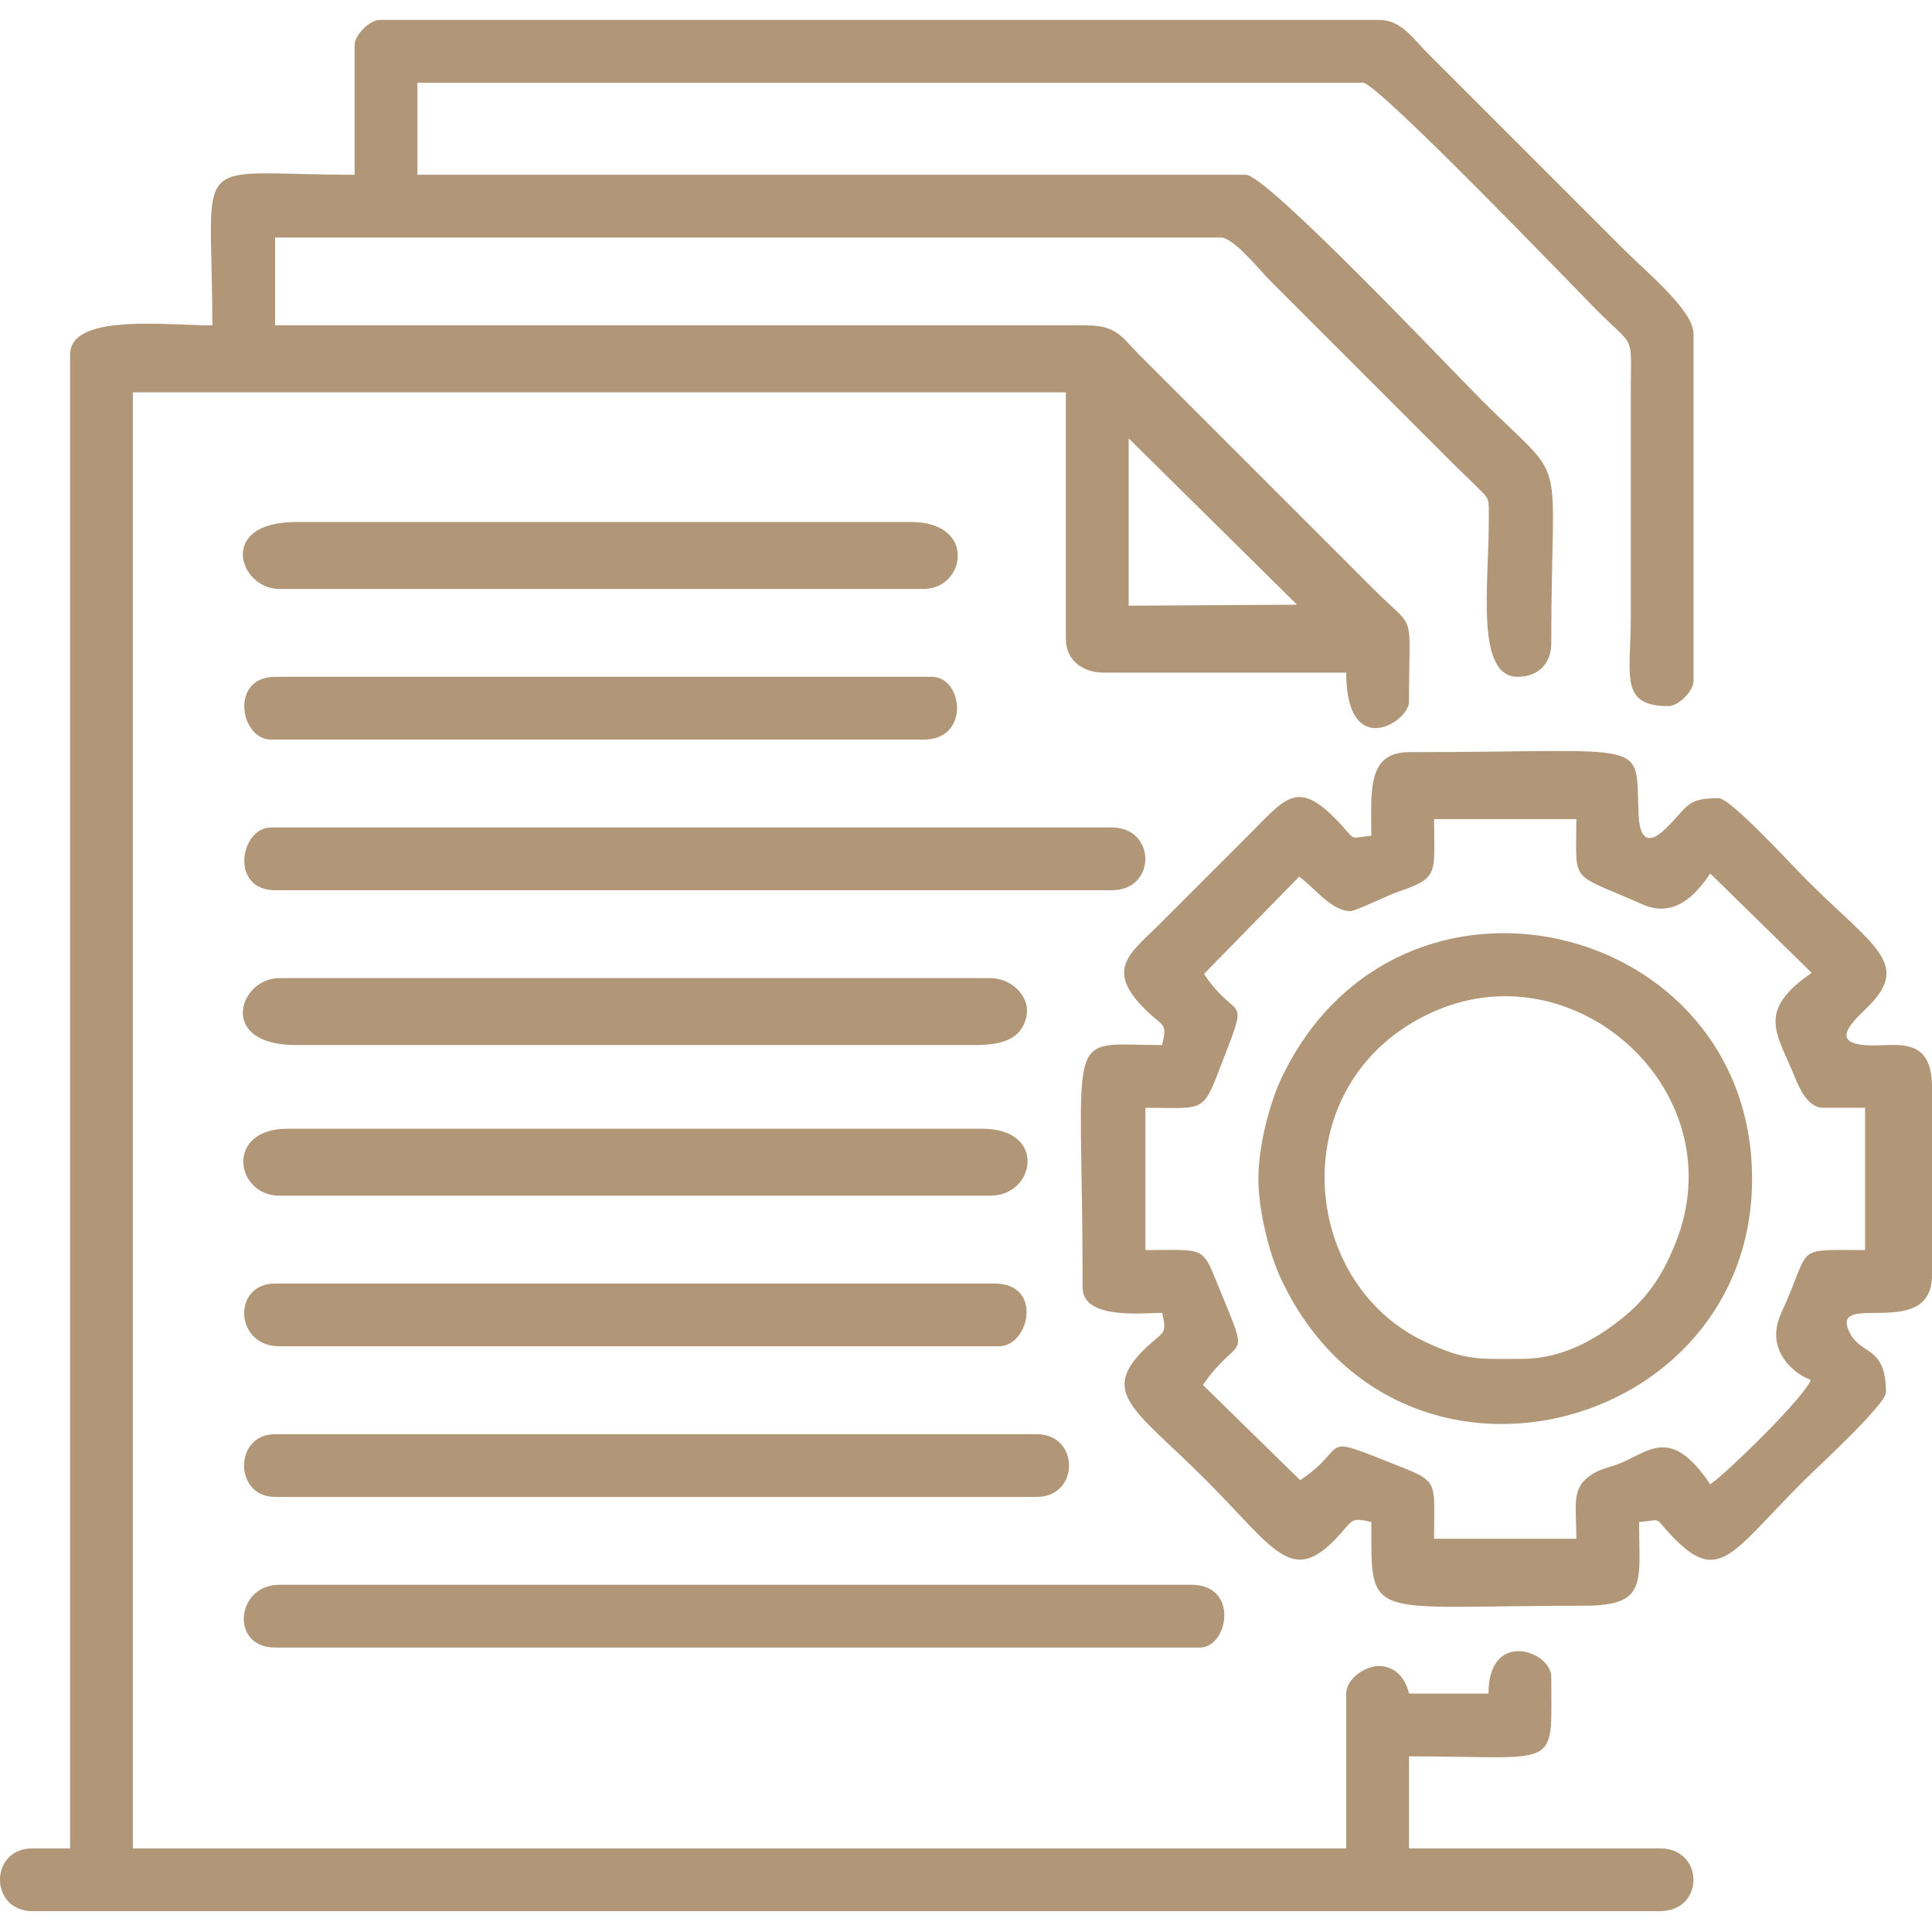
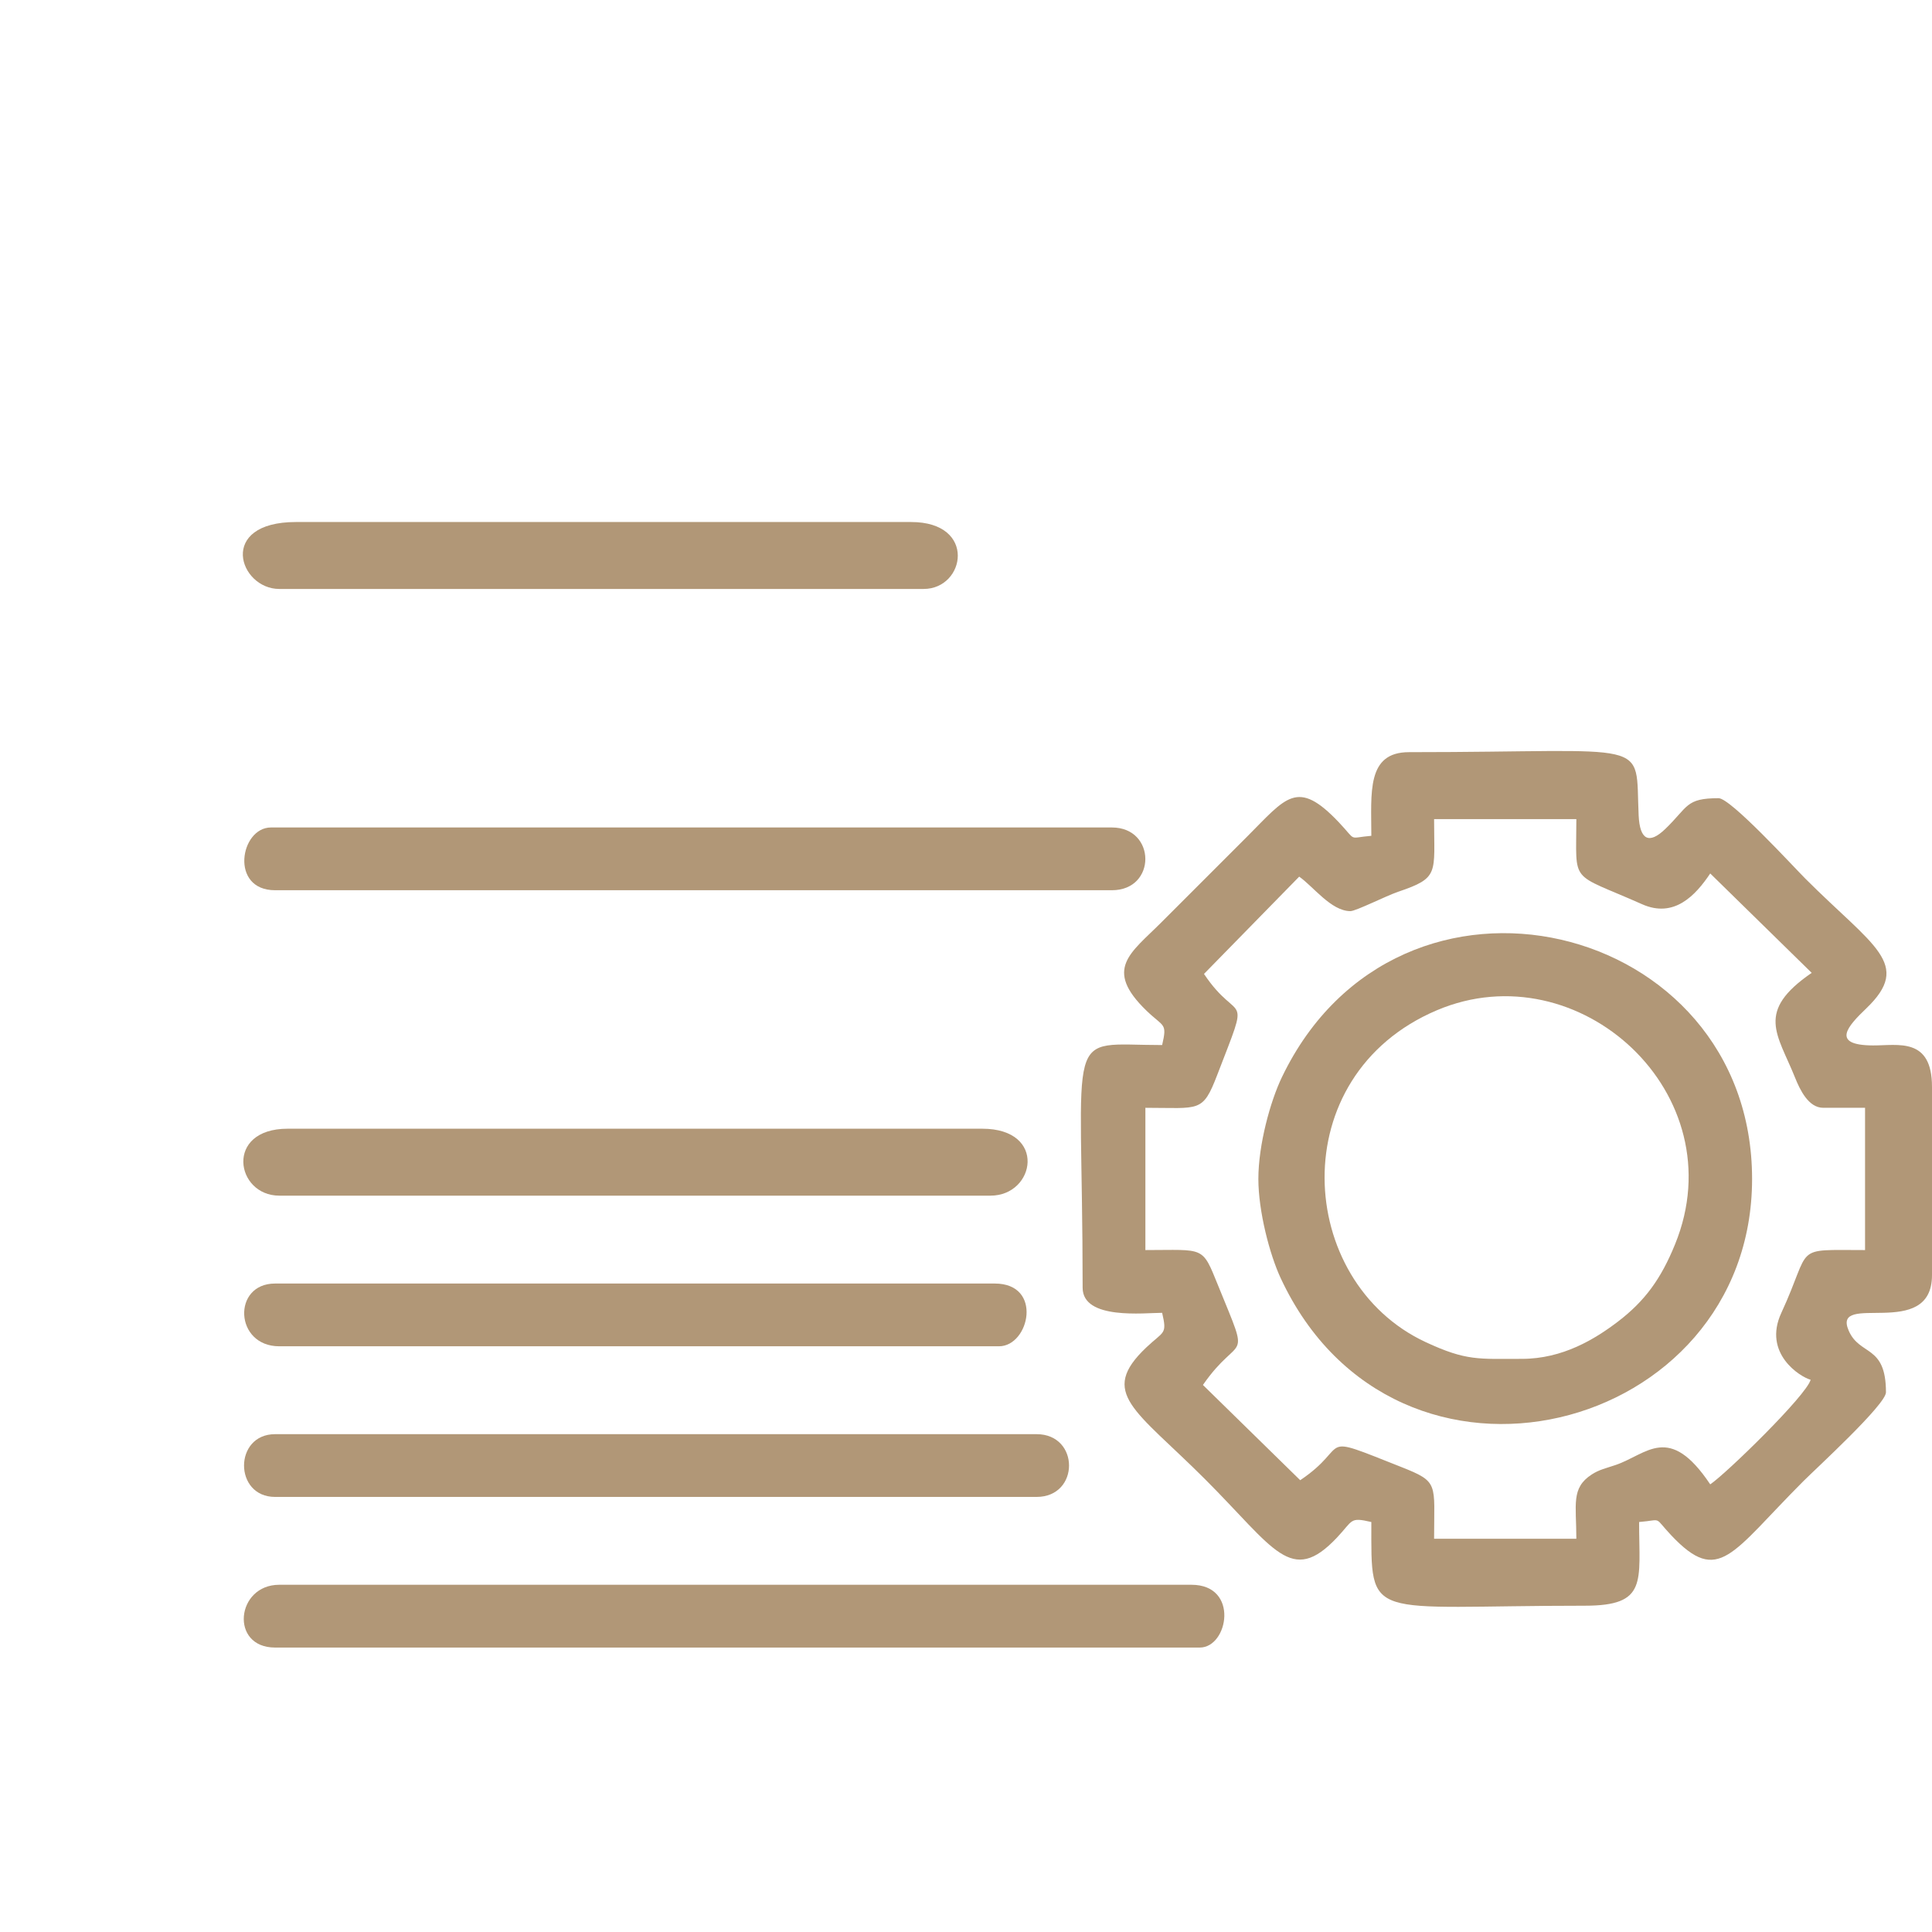
<svg xmlns="http://www.w3.org/2000/svg" xml:space="preserve" width="512px" height="512px" version="1.1" style="shape-rendering:geometricPrecision; text-rendering:geometricPrecision; image-rendering:optimizeQuality; fill-rule:evenodd; clip-rule:evenodd" viewBox="0 0 512 512">
  <defs>
    <style type="text/css"> .fil0 {fill:#B19777} </style>
  </defs>
  <g id="Слой_x0020_1">
    <g id="_2349059338416">
-       <path class="fil0" d="M299.11 116.17l44.62 44.08 -44.62 0.27 0 -44.35zm-205.14 -104.23l0 34.37c-44.62,0 -37.7,-7.01 -37.7,39.92 -12.4,0 -37.7,-3.24 -37.7,7.76l0 395.85 -9.98 0c-11.46,0 -11.46,16.63 0,16.63l431.34 0c11.88,0 11.73,-16.63 0,-16.63l-66.53 0 0 -24.39c40.54,0 37.7,4.08 37.7,-21.07 0,-6.84 -16.64,-12.77 -16.64,4.44l-21.06 0c-1.01,-4.32 -3.78,-7.17 -7.78,-7.31 -3.5,-0.12 -8.86,3.2 -8.86,7.31l0 41.02 -321.55 0 0 -385.87 247.26 0 0 65.42c0,5.72 4.62,8.87 9.98,8.87l64.31 0c0,23.47 16.64,13.07 16.64,7.76 0,-24.98 2.13,-18.38 -9.15,-29.66l-62.65 -62.65c-4.17,-4.21 -5.64,-7.48 -13.58,-7.48l-215.12 0 0 -23.29 250.6 0c3.43,0 10.5,8.84 13.03,11.37l48.79 48.79c2.3,2.31 3.85,3.69 6.18,6.02 3.47,3.47 3.04,2.78 3.04,9.14 0,16.81 -3.59,41.11 7.69,41.11 5.36,0 8.87,-3.51 8.87,-8.87 0,-53.53 5.1,-40.91 -18.58,-64.59 -7.49,-7.49 -56.8,-59.6 -62.37,-59.6l-219.54 0 0 -24.39 250.59 0c3.95,0 57.99,56.32 61.82,60.15 10.32,10.32 9.22,6.25 9.15,20.79l0 60.99c-0.01,15.16 -3.07,23.28 9.97,23.28 2.67,0 6.66,-3.98 6.66,-6.65l0 -92.03c0,-6.15 -12.3,-16.18 -18.58,-22.46l-52.11 -52.11c-3.25,-3.26 -6.76,-8.6 -12.47,-8.6l-265.01 0c-2.67,0 -6.66,3.99 -6.66,6.66z" />
      <path class="fil0" d="M483.17 293.58l11.09 0 0 37.7c-19.55,0 -13.83,-1.43 -22.19,16.65 -4.97,10.73 4.99,16.98 7.77,17.72 -1.11,4.16 -22.45,24.94 -26.61,27.72 -10.94,-16.34 -16.72,-7.97 -25.08,-5.13 -2.51,0.86 -4.31,1.2 -6.35,2.53 -5.5,3.58 -4.05,7.97 -4.05,17.02l-37.7 0c0,-14.77 1.37,-15.03 -8.7,-19.02 -23.3,-9.22 -12.87,-5.82 -26.78,3.5l-25.78 -25.24c9.95,-14.34 12.84,-4.67 4.07,-26.24 -4.36,-10.74 -3.46,-9.51 -19.32,-9.51l0 -37.7c14.44,0 15.14,1.41 19.03,-8.69 9.1,-23.62 5.86,-12.8 -3.5,-26.79l25.23 -25.78c3.71,2.58 8.48,9.14 13.57,9.14 1.46,0 9.43,-4.03 12.62,-5.12 11.03,-3.74 9.56,-4.73 9.56,-19.27l37.7 0c0,17.62 -2.03,13.91 17.42,22.56 8.48,3.77 14.15,-2.31 18.06,-8.15l26.89 26.34c-14.98,10.28 -9.07,16.15 -4.43,27.72 1.31,3.26 3.57,8.04 7.48,8.04zm-119.75 -72.08c-6.36,0.53 -3.7,1.61 -8.6,-3.57 -11.09,-11.7 -13.94,-6.6 -24.39,3.85l-22.73 22.73c-8.11,8.11 -15.27,12.29 -3.89,23.31 4.61,4.46 5.55,3.17 4.17,9.13 -26.55,0 -21.07,-6.35 -21.07,64.31 0,8.61 16.4,6.65 21.07,6.65 1.35,5.82 0.47,4.76 -4.16,9.14 -12.84,12.15 -2.91,16.51 15.52,34.94 18.43,18.43 22.79,28.36 34.94,15.52 4.38,-4.63 3.32,-5.51 9.14,-4.16 0,26.77 -1.73,22.18 56.55,22.18 16.74,0 14.41,-6.29 14.41,-22.18 6.43,-0.53 3.66,-1.61 8.58,3.59 12.59,13.29 15.83,4.72 34.94,-14.4 3.4,-3.4 21.9,-20.34 21.9,-23.56 0,-12.73 -6.91,-9.58 -9.86,-16.31 -4.67,-10.62 22.06,2.82 22.06,-14.74l0 -49.89c0,-13.25 -8.99,-10.96 -15.63,-10.99 -11.31,-0.05 -6.7,-5.11 -1.82,-9.78 12.36,-11.85 1.94,-16.37 -16.09,-34.4 -3.29,-3.29 -19.81,-21.34 -23.01,-21.34 -8.8,0 -8,2.26 -14.16,8.18 -4.31,4.14 -6.73,2.84 -7.03,-3.62 -0.97,-20.77 4.45,-16.76 -60.86,-16.76 -11.33,0 -9.98,10.82 -9.98,22.17z" />
      <path class="fil0" d="M403.33 360.11c-11.54,0 -14.69,0.6 -25.5,-4.43 -34.51,-16.05 -37.95,-70.62 2.98,-87.96 37.63,-15.94 79.3,22.21 63.11,62 -3.74,9.2 -7.98,15.01 -15.05,20.44 -6.18,4.73 -14.75,9.95 -25.54,9.95zm-69.85 -47.68c0,8.57 3,20.03 5.9,26.26 30.63,65.8 124.94,41.43 124.94,-26.26 0,-68.67 -93.6,-91.45 -124.58,-27.01 -3.12,6.48 -6.26,18 -6.26,27.01z" />
      <path class="fil0" d="M72.9 436.62l245.06 0c7.55,0 10.52,-16.64 -2.22,-16.64l-241.73 0c-11.48,0 -13.16,16.64 -1.11,16.64z" />
      <path class="fil0" d="M72.9 235.92l221.77 0c11.88,0 11.74,-16.63 0,-16.63l-222.87 0c-8.16,0 -10.99,16.63 1.1,16.63z" />
      <path class="fil0" d="M74.01 316.86l188.5 0c11.85,0 15.06,-17.74 -2.21,-17.74l-184.07 0c-16.77,0 -13.81,17.74 -2.22,17.74z" />
-       <path class="fil0" d="M78.45 276.95l179.63 0c6.99,0 12.4,-1.23 13.88,-7.32 1.35,-5.57 -3.99,-10.42 -9.45,-10.42l-188.5 0c-10.64,0 -16.57,17.74 4.44,17.74z" />
      <path class="fil0" d="M72.9 396.7l201.81 0c11.46,0 11.46,-16.63 0,-16.63l-201.81 0c-10.97,0 -10.97,16.63 0,16.63z" />
      <path class="fil0" d="M74.01 356.78l190.72 0c8.08,0 11.75,-16.63 -1.11,-16.63l-190.72 0c-11.4,0 -10.78,16.63 1.11,16.63z" />
      <path class="fil0" d="M74.01 156.08l170.76 0c11.08,0 14.18,-17.74 -3.32,-17.74l-163 0c-21.01,0 -15.08,17.74 -4.44,17.74z" />
-       <path class="fil0" d="M71.8 196l172.97 0c12.47,0 10.42,-16.63 2.22,-16.63l-174.09 0c-12.09,0 -9.26,16.63 -1.1,16.63z" />
    </g>
  </g>
</svg>